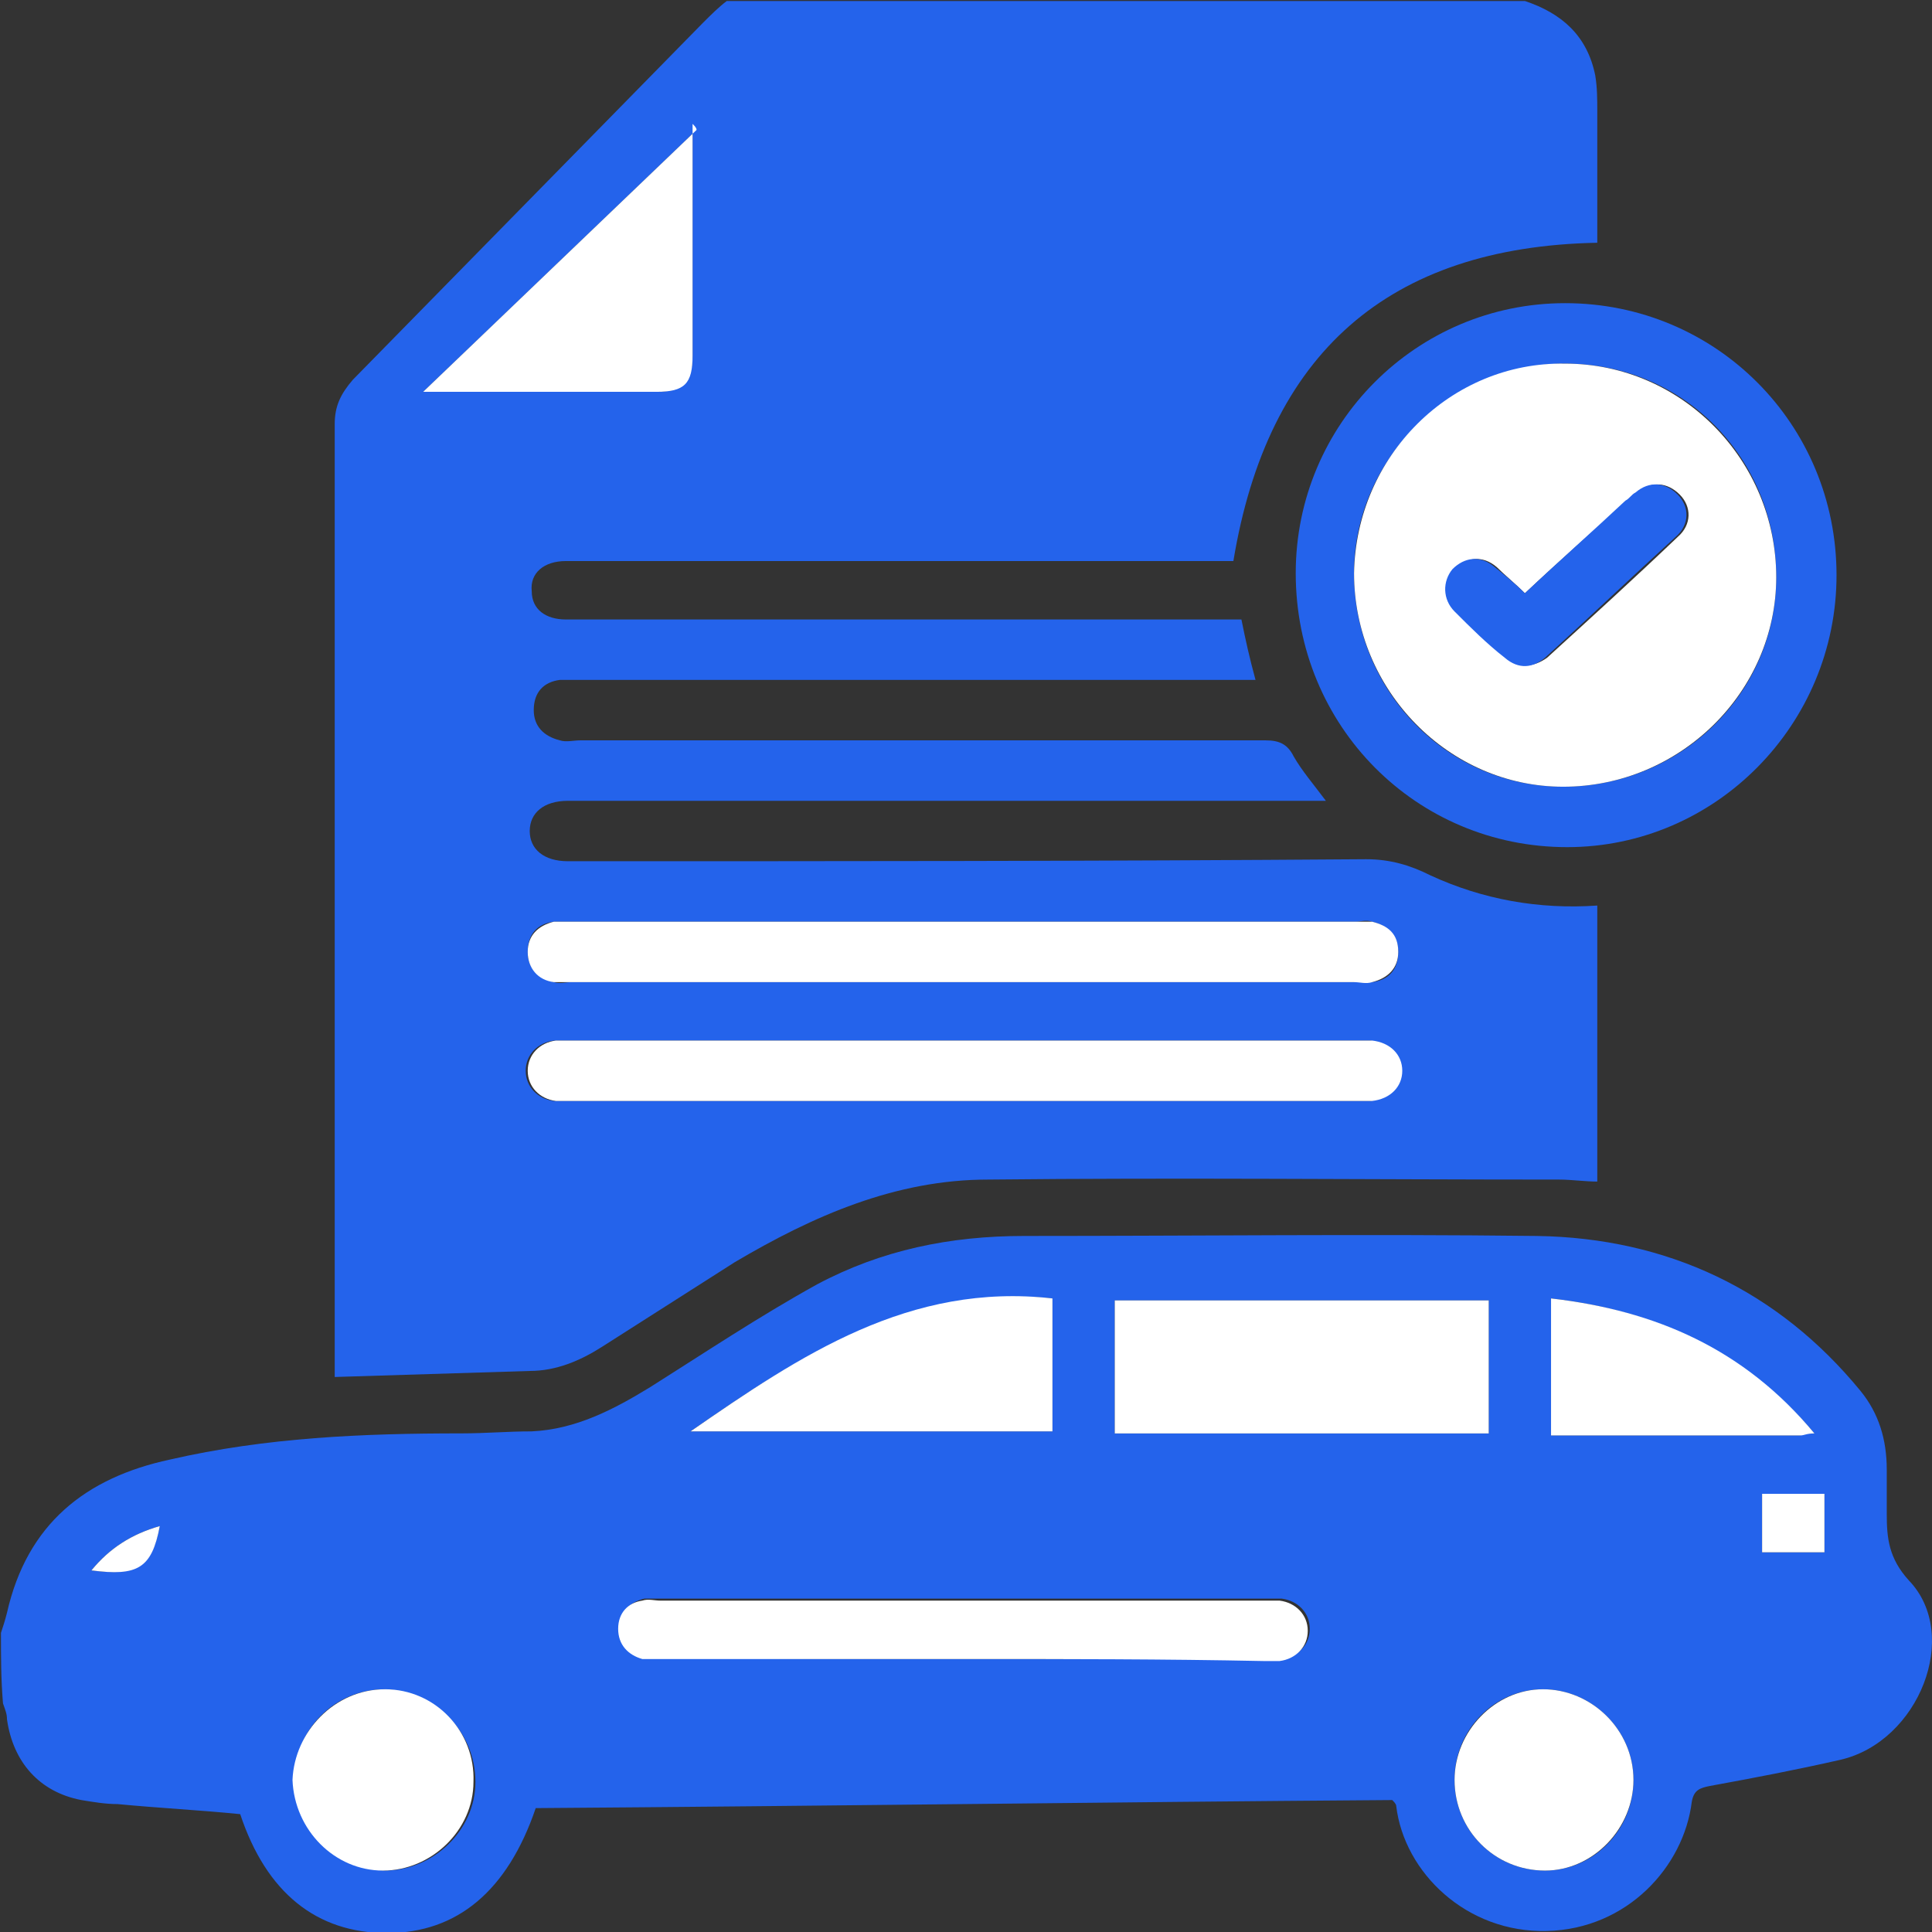
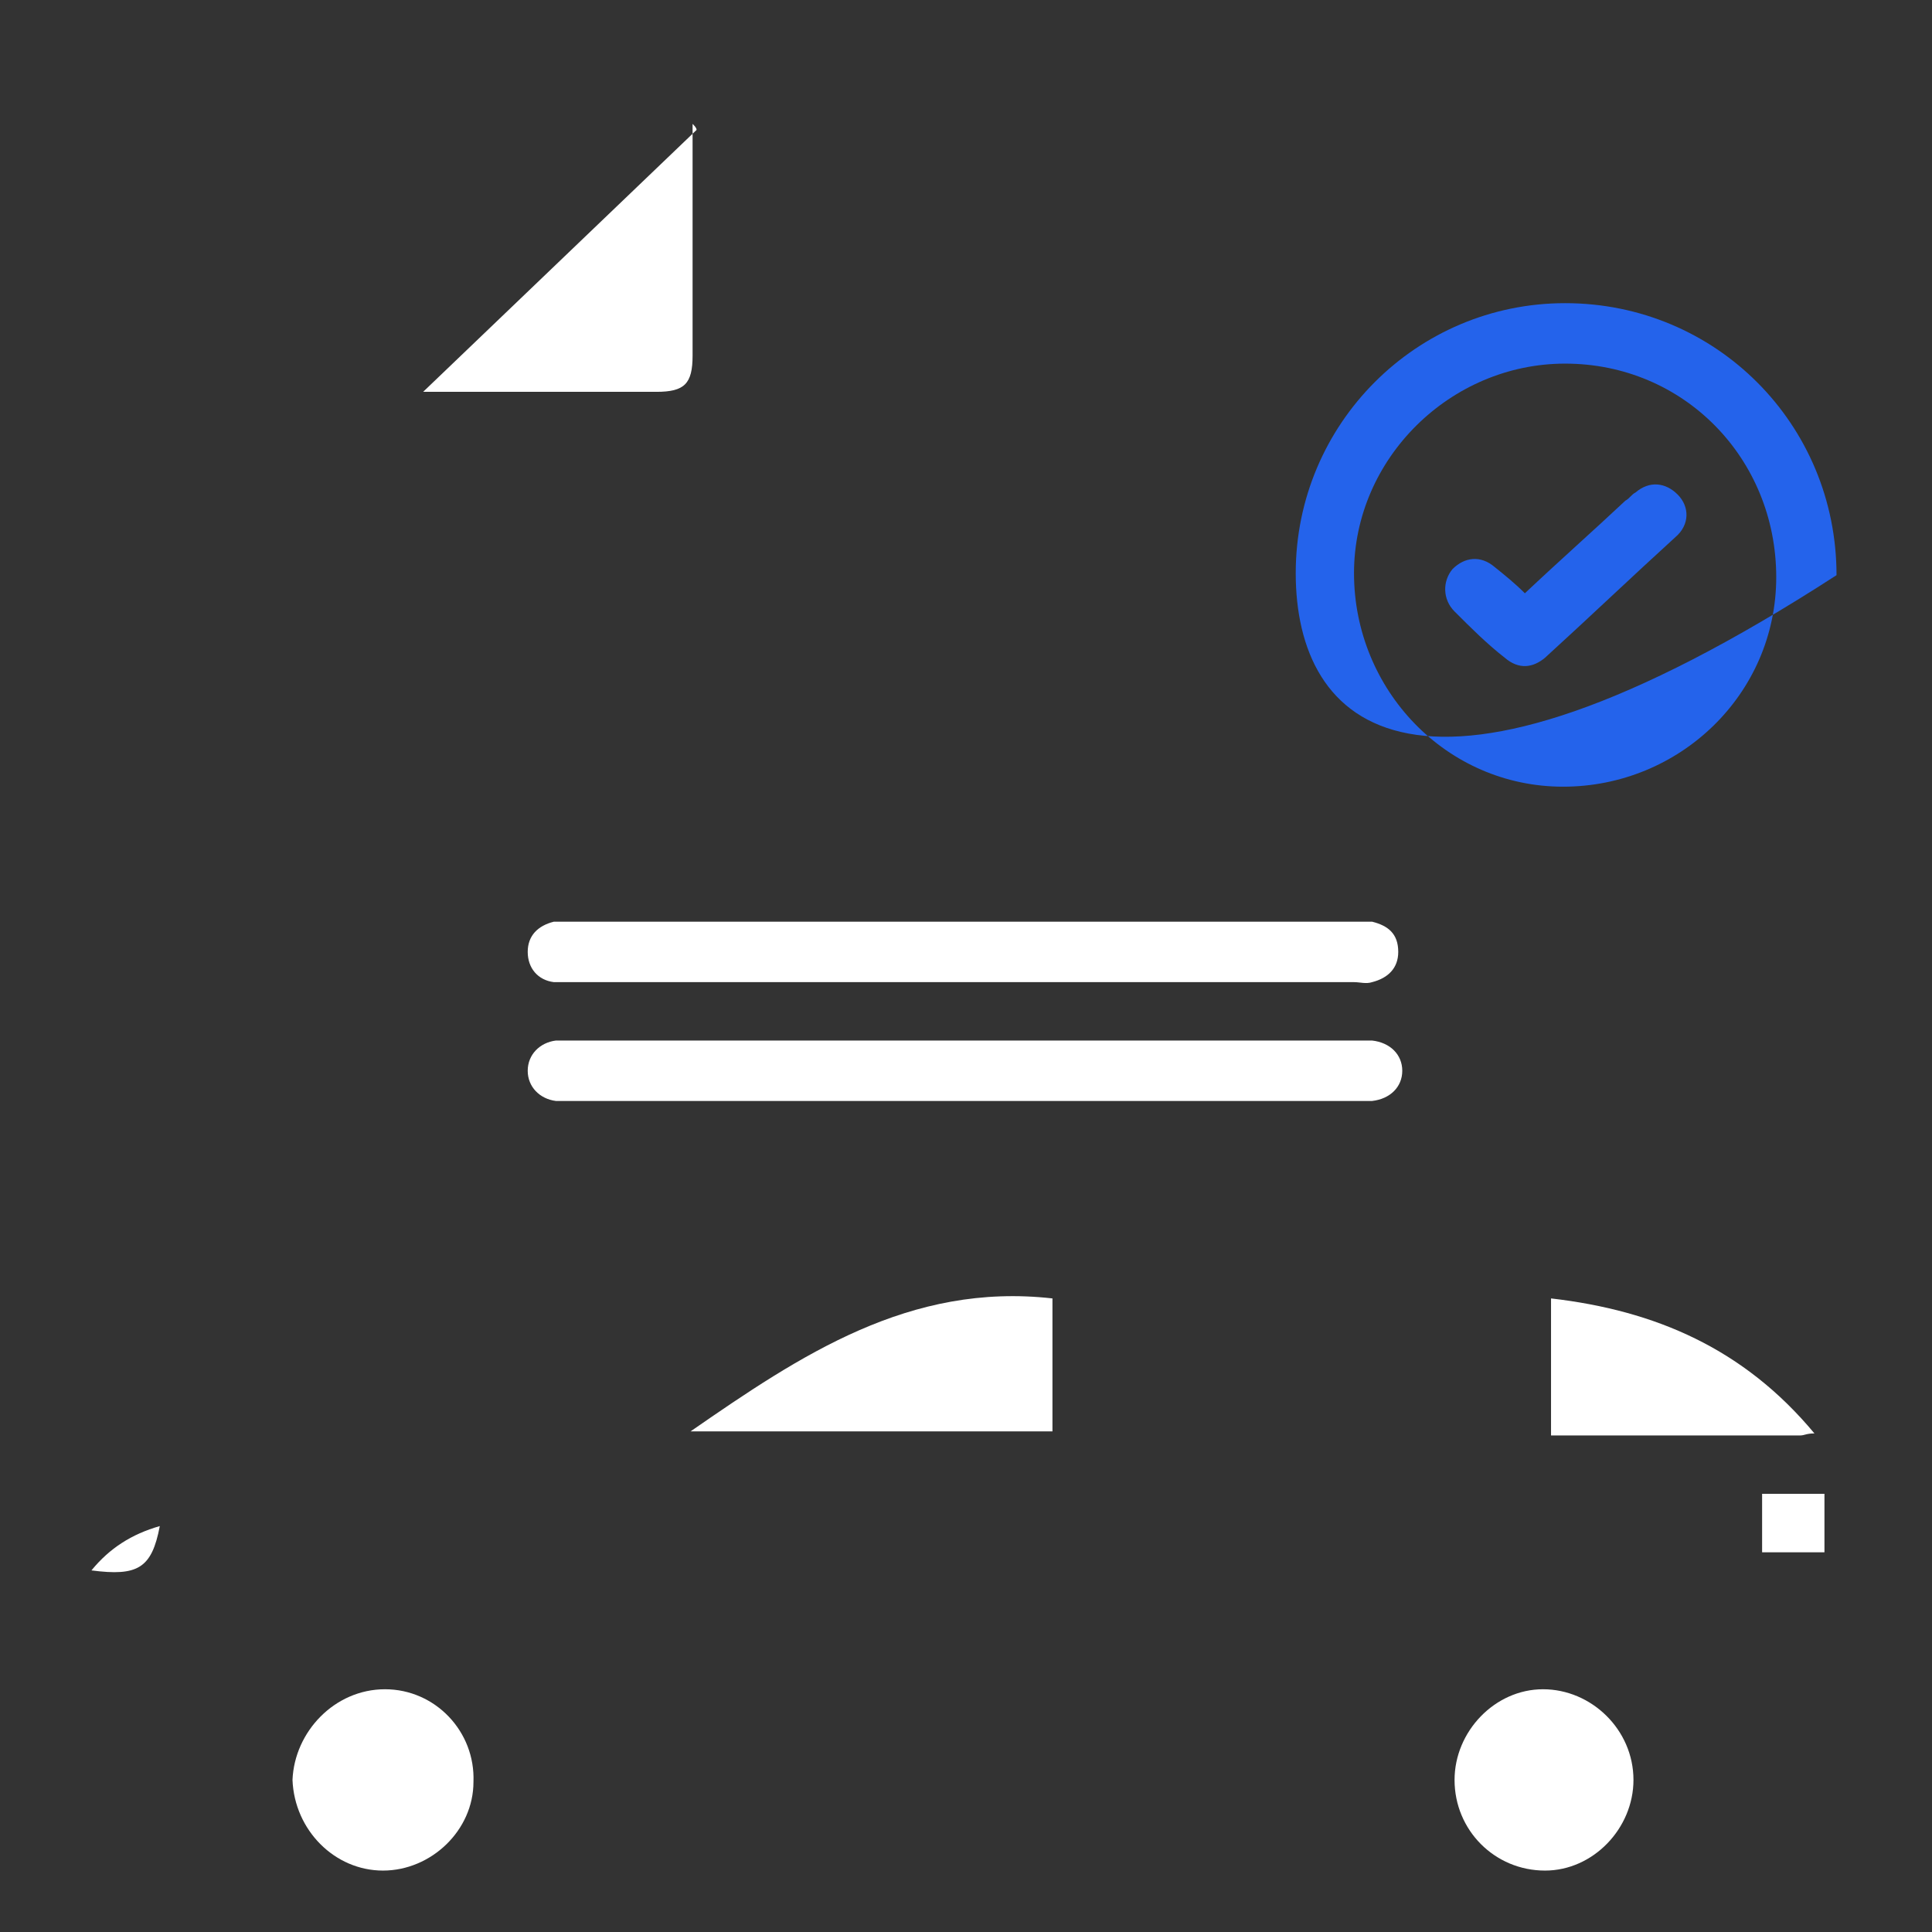
<svg xmlns="http://www.w3.org/2000/svg" width="48" height="48" viewBox="0 0 48 48" fill="none">
  <rect x="0" y="0" width="48" height="48" fill="#333333" stroke="none" />
  <g clip-path="url(#clip0_1804_1616)">
-     <path d="M37.886 0.025C38.785 0.325 39.434 0.875 39.634 1.877C39.684 2.177 39.684 2.477 39.684 2.777C39.684 3.829 39.684 4.88 39.684 5.931C39.684 5.981 39.684 5.981 39.684 6.031C34.489 6.131 31.493 8.784 30.643 13.939C30.494 13.939 30.344 13.939 30.144 13.939C24.899 13.939 19.655 13.939 14.41 13.939C14.31 13.939 14.16 13.939 14.06 13.939C13.511 13.939 13.161 14.24 13.211 14.69C13.211 15.141 13.561 15.391 14.06 15.391C17.007 15.391 19.904 15.391 22.851 15.391C25.499 15.391 28.146 15.391 30.843 15.391C30.943 15.892 31.043 16.342 31.193 16.892C30.993 16.892 30.793 16.892 30.593 16.892C25.199 16.892 19.755 16.892 14.36 16.892C14.21 16.892 14.06 16.892 13.911 16.892C13.511 16.943 13.261 17.193 13.261 17.643C13.261 18.044 13.511 18.294 13.911 18.394C14.06 18.444 14.26 18.394 14.41 18.394C20.104 18.394 25.798 18.394 31.443 18.394C31.792 18.394 31.992 18.494 32.142 18.795C32.342 19.145 32.641 19.495 32.941 19.896C32.741 19.896 32.541 19.896 32.392 19.896C26.398 19.896 20.454 19.896 14.46 19.896C14.36 19.896 14.26 19.896 14.11 19.896C13.511 19.896 13.161 20.196 13.161 20.647C13.161 21.097 13.511 21.397 14.11 21.397C20.704 21.397 27.297 21.397 33.94 21.347C34.539 21.347 35.039 21.497 35.538 21.748C36.837 22.348 38.236 22.599 39.684 22.498C39.684 24.801 39.684 27.053 39.684 29.356C39.385 29.356 39.035 29.306 38.735 29.306C33.99 29.306 29.245 29.256 24.55 29.306C22.252 29.306 20.204 30.207 18.256 31.358C17.157 32.059 16.058 32.76 14.959 33.46C14.41 33.811 13.811 34.061 13.161 34.061C11.563 34.111 9.964 34.161 8.316 34.211C8.316 34.011 8.316 33.811 8.316 33.66C8.316 25.952 8.316 18.244 8.316 10.536C8.316 10.085 8.466 9.785 8.766 9.435C11.613 6.531 14.51 3.578 17.457 0.575C17.657 0.375 17.857 0.175 18.056 0.025C24.649 0.025 31.293 0.025 37.886 0.025ZM23.9 24.401C27.147 24.401 30.394 24.401 33.64 24.401C33.79 24.401 33.94 24.401 34.09 24.401C34.489 24.351 34.739 24.1 34.739 23.65C34.739 23.249 34.489 22.999 34.09 22.899C33.94 22.849 33.79 22.899 33.69 22.899C27.197 22.899 20.654 22.899 14.16 22.899C14.01 22.899 13.861 22.899 13.761 22.899C13.361 22.949 13.111 23.199 13.111 23.65C13.111 24.05 13.361 24.3 13.761 24.401C13.911 24.451 14.06 24.401 14.21 24.401C17.457 24.401 20.654 24.401 23.9 24.401ZM23.95 27.354C27.197 27.354 30.444 27.354 33.69 27.354C33.79 27.354 33.94 27.354 34.04 27.354C34.489 27.304 34.789 27.003 34.789 26.603C34.789 26.203 34.489 25.902 34.04 25.852C33.94 25.852 33.84 25.852 33.69 25.852C27.147 25.852 20.654 25.852 14.11 25.852C14.01 25.852 13.911 25.852 13.761 25.852C13.361 25.902 13.061 26.203 13.061 26.603C13.061 27.003 13.361 27.304 13.761 27.354C13.911 27.354 14.06 27.354 14.16 27.354C17.457 27.354 20.704 27.354 23.95 27.354ZM17.207 3.078C17.257 3.128 17.257 3.178 17.307 3.228C15.059 5.38 12.812 7.533 10.514 9.735C12.512 9.735 14.41 9.735 16.308 9.735C16.957 9.735 17.207 9.485 17.207 8.834C17.207 7.032 17.207 5.23 17.207 3.428C17.207 3.328 17.207 3.178 17.207 3.078Z" fill="#2463EB" />
-     <path d="M0.024 40.568C0.074 40.417 0.124 40.267 0.174 40.067C0.673 37.865 2.122 36.714 4.22 36.263C6.617 35.712 9.015 35.612 11.462 35.612C12.062 35.612 12.611 35.562 13.21 35.562C14.309 35.512 15.258 35.012 16.157 34.461C17.506 33.61 18.855 32.709 20.303 31.908C21.902 31.057 23.6 30.707 25.448 30.707C29.694 30.707 33.939 30.657 38.185 30.707C41.432 30.757 44.179 32.059 46.227 34.561C46.676 35.112 46.876 35.763 46.876 36.513C46.876 36.864 46.876 37.214 46.876 37.614C46.876 38.215 46.926 38.716 47.426 39.266C48.724 40.618 47.675 43.27 45.727 43.721C44.629 43.971 43.58 44.171 42.481 44.372C42.231 44.422 42.081 44.472 42.031 44.772C41.831 46.374 40.433 47.925 38.435 47.975C36.437 48.026 34.888 46.524 34.689 44.872C34.689 44.822 34.639 44.772 34.589 44.722C27.496 44.772 20.403 44.872 13.31 44.922C12.611 46.974 11.362 48.026 9.614 48.026C7.866 48.026 6.617 47.025 5.968 45.072C4.969 44.972 3.97 44.922 2.921 44.822C2.621 44.822 2.322 44.772 2.022 44.722C0.973 44.522 0.324 43.771 0.174 42.72C0.174 42.57 0.124 42.47 0.074 42.319C0.024 41.719 0.024 41.168 0.024 40.568ZM36.986 35.612C36.986 34.461 36.986 33.36 36.986 32.309C33.889 32.309 30.793 32.309 27.696 32.309C27.696 33.41 27.696 34.511 27.696 35.612C30.793 35.612 33.889 35.612 36.986 35.612ZM23.95 41.218C26.447 41.218 28.945 41.218 31.442 41.218C31.592 41.218 31.742 41.218 31.841 41.218C32.241 41.168 32.541 40.868 32.541 40.468C32.541 40.067 32.241 39.767 31.841 39.717C31.742 39.717 31.592 39.717 31.492 39.717C26.497 39.717 21.452 39.717 16.457 39.717C16.307 39.717 16.157 39.717 16.008 39.717C15.608 39.817 15.408 40.067 15.408 40.417C15.408 40.818 15.608 41.068 16.008 41.168C16.157 41.218 16.307 41.168 16.457 41.168C18.905 41.218 21.452 41.218 23.95 41.218ZM17.157 35.562C20.203 35.562 23.2 35.562 26.147 35.562C26.147 34.411 26.147 33.36 26.147 32.259C22.601 31.908 19.904 33.66 17.157 35.562ZM40.583 44.221C40.583 42.97 39.534 41.969 38.335 41.969C37.136 41.969 36.137 42.97 36.137 44.221C36.137 45.473 37.136 46.474 38.385 46.474C39.584 46.474 40.583 45.473 40.583 44.221ZM9.564 41.969C8.315 41.969 7.316 42.97 7.316 44.221C7.316 45.423 8.315 46.424 9.564 46.474C10.763 46.474 11.812 45.473 11.812 44.272C11.812 43.02 10.813 42.019 9.564 41.969ZM45.078 35.612C43.33 33.56 41.132 32.559 38.535 32.259C38.535 33.41 38.535 34.511 38.535 35.662C40.633 35.662 42.681 35.662 44.728 35.662C44.828 35.612 44.878 35.612 45.078 35.612ZM43.779 38.566C44.329 38.566 44.828 38.566 45.328 38.566C45.328 38.065 45.328 37.614 45.328 37.114C44.828 37.114 44.279 37.114 43.779 37.114C43.779 37.614 43.779 38.115 43.779 38.566ZM3.97 37.915C3.271 38.115 2.721 38.465 2.272 39.016C3.42 39.166 3.77 38.916 3.97 37.915Z" fill="#2463EB" />
-     <path d="M38.885 7.532C42.631 7.532 45.628 10.536 45.628 14.29C45.628 17.994 42.631 21.047 38.935 21.047C35.189 21.047 32.192 18.044 32.192 14.24C32.192 10.536 35.189 7.532 38.885 7.532ZM38.885 9.034C36.038 9.034 33.64 11.387 33.64 14.24C33.64 17.143 35.938 19.545 38.835 19.545C41.732 19.545 44.13 17.243 44.13 14.34C44.13 11.387 41.832 9.034 38.885 9.034Z" fill="#2463EB" />
+     <path d="M38.885 7.532C42.631 7.532 45.628 10.536 45.628 14.29C35.189 21.047 32.192 18.044 32.192 14.24C32.192 10.536 35.189 7.532 38.885 7.532ZM38.885 9.034C36.038 9.034 33.64 11.387 33.64 14.24C33.64 17.143 35.938 19.545 38.835 19.545C41.732 19.545 44.13 17.243 44.13 14.34C44.13 11.387 41.832 9.034 38.885 9.034Z" fill="#2463EB" />
    <path d="M23.9 24.401C20.653 24.401 17.457 24.401 14.21 24.401C14.06 24.401 13.91 24.401 13.76 24.401C13.361 24.351 13.111 24.05 13.111 23.65C13.111 23.249 13.361 22.999 13.76 22.899C13.91 22.899 14.06 22.899 14.16 22.899C20.653 22.899 27.197 22.899 33.69 22.899C33.84 22.899 33.99 22.899 34.09 22.899C34.489 22.999 34.739 23.199 34.739 23.65C34.739 24.05 34.489 24.3 34.09 24.401C33.94 24.451 33.79 24.401 33.64 24.401C30.393 24.401 27.147 24.401 23.9 24.401Z" fill="white" />
    <path d="M23.95 27.353C20.703 27.353 17.457 27.353 14.21 27.353C14.06 27.353 13.91 27.353 13.81 27.353C13.411 27.303 13.111 27.003 13.111 26.603C13.111 26.202 13.411 25.902 13.81 25.852C13.91 25.852 14.01 25.852 14.16 25.852C20.703 25.852 27.197 25.852 33.74 25.852C33.84 25.852 33.94 25.852 34.09 25.852C34.539 25.902 34.839 26.202 34.839 26.603C34.839 27.003 34.539 27.303 34.09 27.353C33.99 27.353 33.84 27.353 33.74 27.353C30.393 27.353 27.197 27.353 23.95 27.353Z" fill="white" />
    <path d="M17.207 3.078C17.207 3.178 17.207 3.328 17.207 3.428C17.207 5.23 17.207 7.032 17.207 8.834C17.207 9.535 17.007 9.735 16.308 9.735C14.409 9.735 12.511 9.735 10.513 9.735C12.811 7.533 15.059 5.38 17.306 3.228C17.306 3.178 17.257 3.128 17.207 3.078Z" fill="white" />
-     <path d="M36.987 35.613C33.89 35.613 30.793 35.613 27.696 35.613C27.696 34.511 27.696 33.41 27.696 32.309C30.793 32.309 33.84 32.309 36.987 32.309C36.987 33.36 36.987 34.461 36.987 35.613Z" fill="white" />
-     <path d="M23.949 41.218C21.452 41.218 18.954 41.218 16.407 41.218C16.257 41.218 16.107 41.218 15.957 41.218C15.608 41.118 15.358 40.868 15.358 40.467C15.358 40.067 15.608 39.817 15.957 39.767C16.107 39.717 16.257 39.767 16.407 39.767C21.402 39.767 26.447 39.767 31.442 39.767C31.542 39.767 31.692 39.767 31.791 39.767C32.191 39.817 32.491 40.117 32.491 40.517C32.491 40.918 32.191 41.218 31.791 41.268C31.642 41.268 31.492 41.268 31.392 41.268C28.944 41.218 26.447 41.218 23.949 41.218Z" fill="white" />
    <path d="M17.157 35.562C19.904 33.66 22.602 31.858 26.148 32.259C26.148 33.31 26.148 34.411 26.148 35.562C23.201 35.562 20.204 35.562 17.157 35.562Z" fill="white" />
    <path d="M40.583 44.222C40.583 45.423 39.584 46.474 38.386 46.474C37.137 46.474 36.138 45.473 36.138 44.222C36.138 43.02 37.137 41.969 38.336 41.969C39.535 41.969 40.583 42.97 40.583 44.222Z" fill="white" />
    <path d="M9.565 41.969C10.814 41.969 11.813 43.02 11.763 44.272C11.763 45.473 10.714 46.474 9.515 46.474C8.316 46.474 7.317 45.473 7.267 44.222C7.317 43.02 8.316 41.969 9.565 41.969Z" fill="white" />
    <path d="M45.079 35.613C44.879 35.613 44.829 35.663 44.729 35.663C42.681 35.663 40.633 35.663 38.535 35.663C38.535 34.562 38.535 33.46 38.535 32.259C41.133 32.559 43.331 33.51 45.079 35.613Z" fill="white" />
    <path d="M43.779 38.566C43.779 38.065 43.779 37.615 43.779 37.114C44.279 37.114 44.779 37.114 45.328 37.114C45.328 37.615 45.328 38.065 45.328 38.566C44.828 38.566 44.329 38.566 43.779 38.566Z" fill="white" />
    <path d="M3.97 37.915C3.771 38.966 3.421 39.166 2.272 39.016C2.722 38.465 3.271 38.115 3.97 37.915Z" fill="white" />
-     <path d="M38.886 9.034C41.783 9.034 44.13 11.437 44.13 14.34C44.13 17.193 41.733 19.546 38.836 19.546C35.989 19.546 33.641 17.143 33.641 14.24C33.691 11.337 36.038 8.984 38.886 9.034ZM37.886 14.74C37.637 14.49 37.387 14.29 37.187 14.09C36.838 13.789 36.438 13.839 36.138 14.14C35.839 14.44 35.839 14.89 36.188 15.191C36.588 15.591 36.987 15.942 37.437 16.342C37.737 16.592 38.086 16.592 38.436 16.342C39.535 15.341 40.634 14.34 41.683 13.339C42.032 13.039 42.032 12.588 41.733 12.288C41.433 11.987 41.033 11.937 40.684 12.238C40.584 12.288 40.534 12.388 40.434 12.438C39.585 13.189 38.736 13.94 37.886 14.74Z" fill="white" />
    <path d="M37.885 14.74C38.734 13.939 39.584 13.188 40.383 12.438C40.483 12.388 40.532 12.287 40.632 12.237C40.982 11.937 41.382 11.987 41.681 12.287C41.981 12.588 41.981 13.038 41.631 13.339C40.532 14.34 39.484 15.341 38.385 16.342C38.085 16.592 37.735 16.642 37.386 16.342C36.936 15.991 36.537 15.591 36.137 15.191C35.837 14.89 35.837 14.44 36.087 14.139C36.387 13.839 36.786 13.789 37.136 14.089C37.386 14.29 37.635 14.49 37.885 14.74Z" fill="#2463EB" />
  </g>
  <defs>
    <clipPath id="clip0_1804_1616">
      <rect width="48" height="48" fill="white" />
    </clipPath>
  </defs>
</svg>